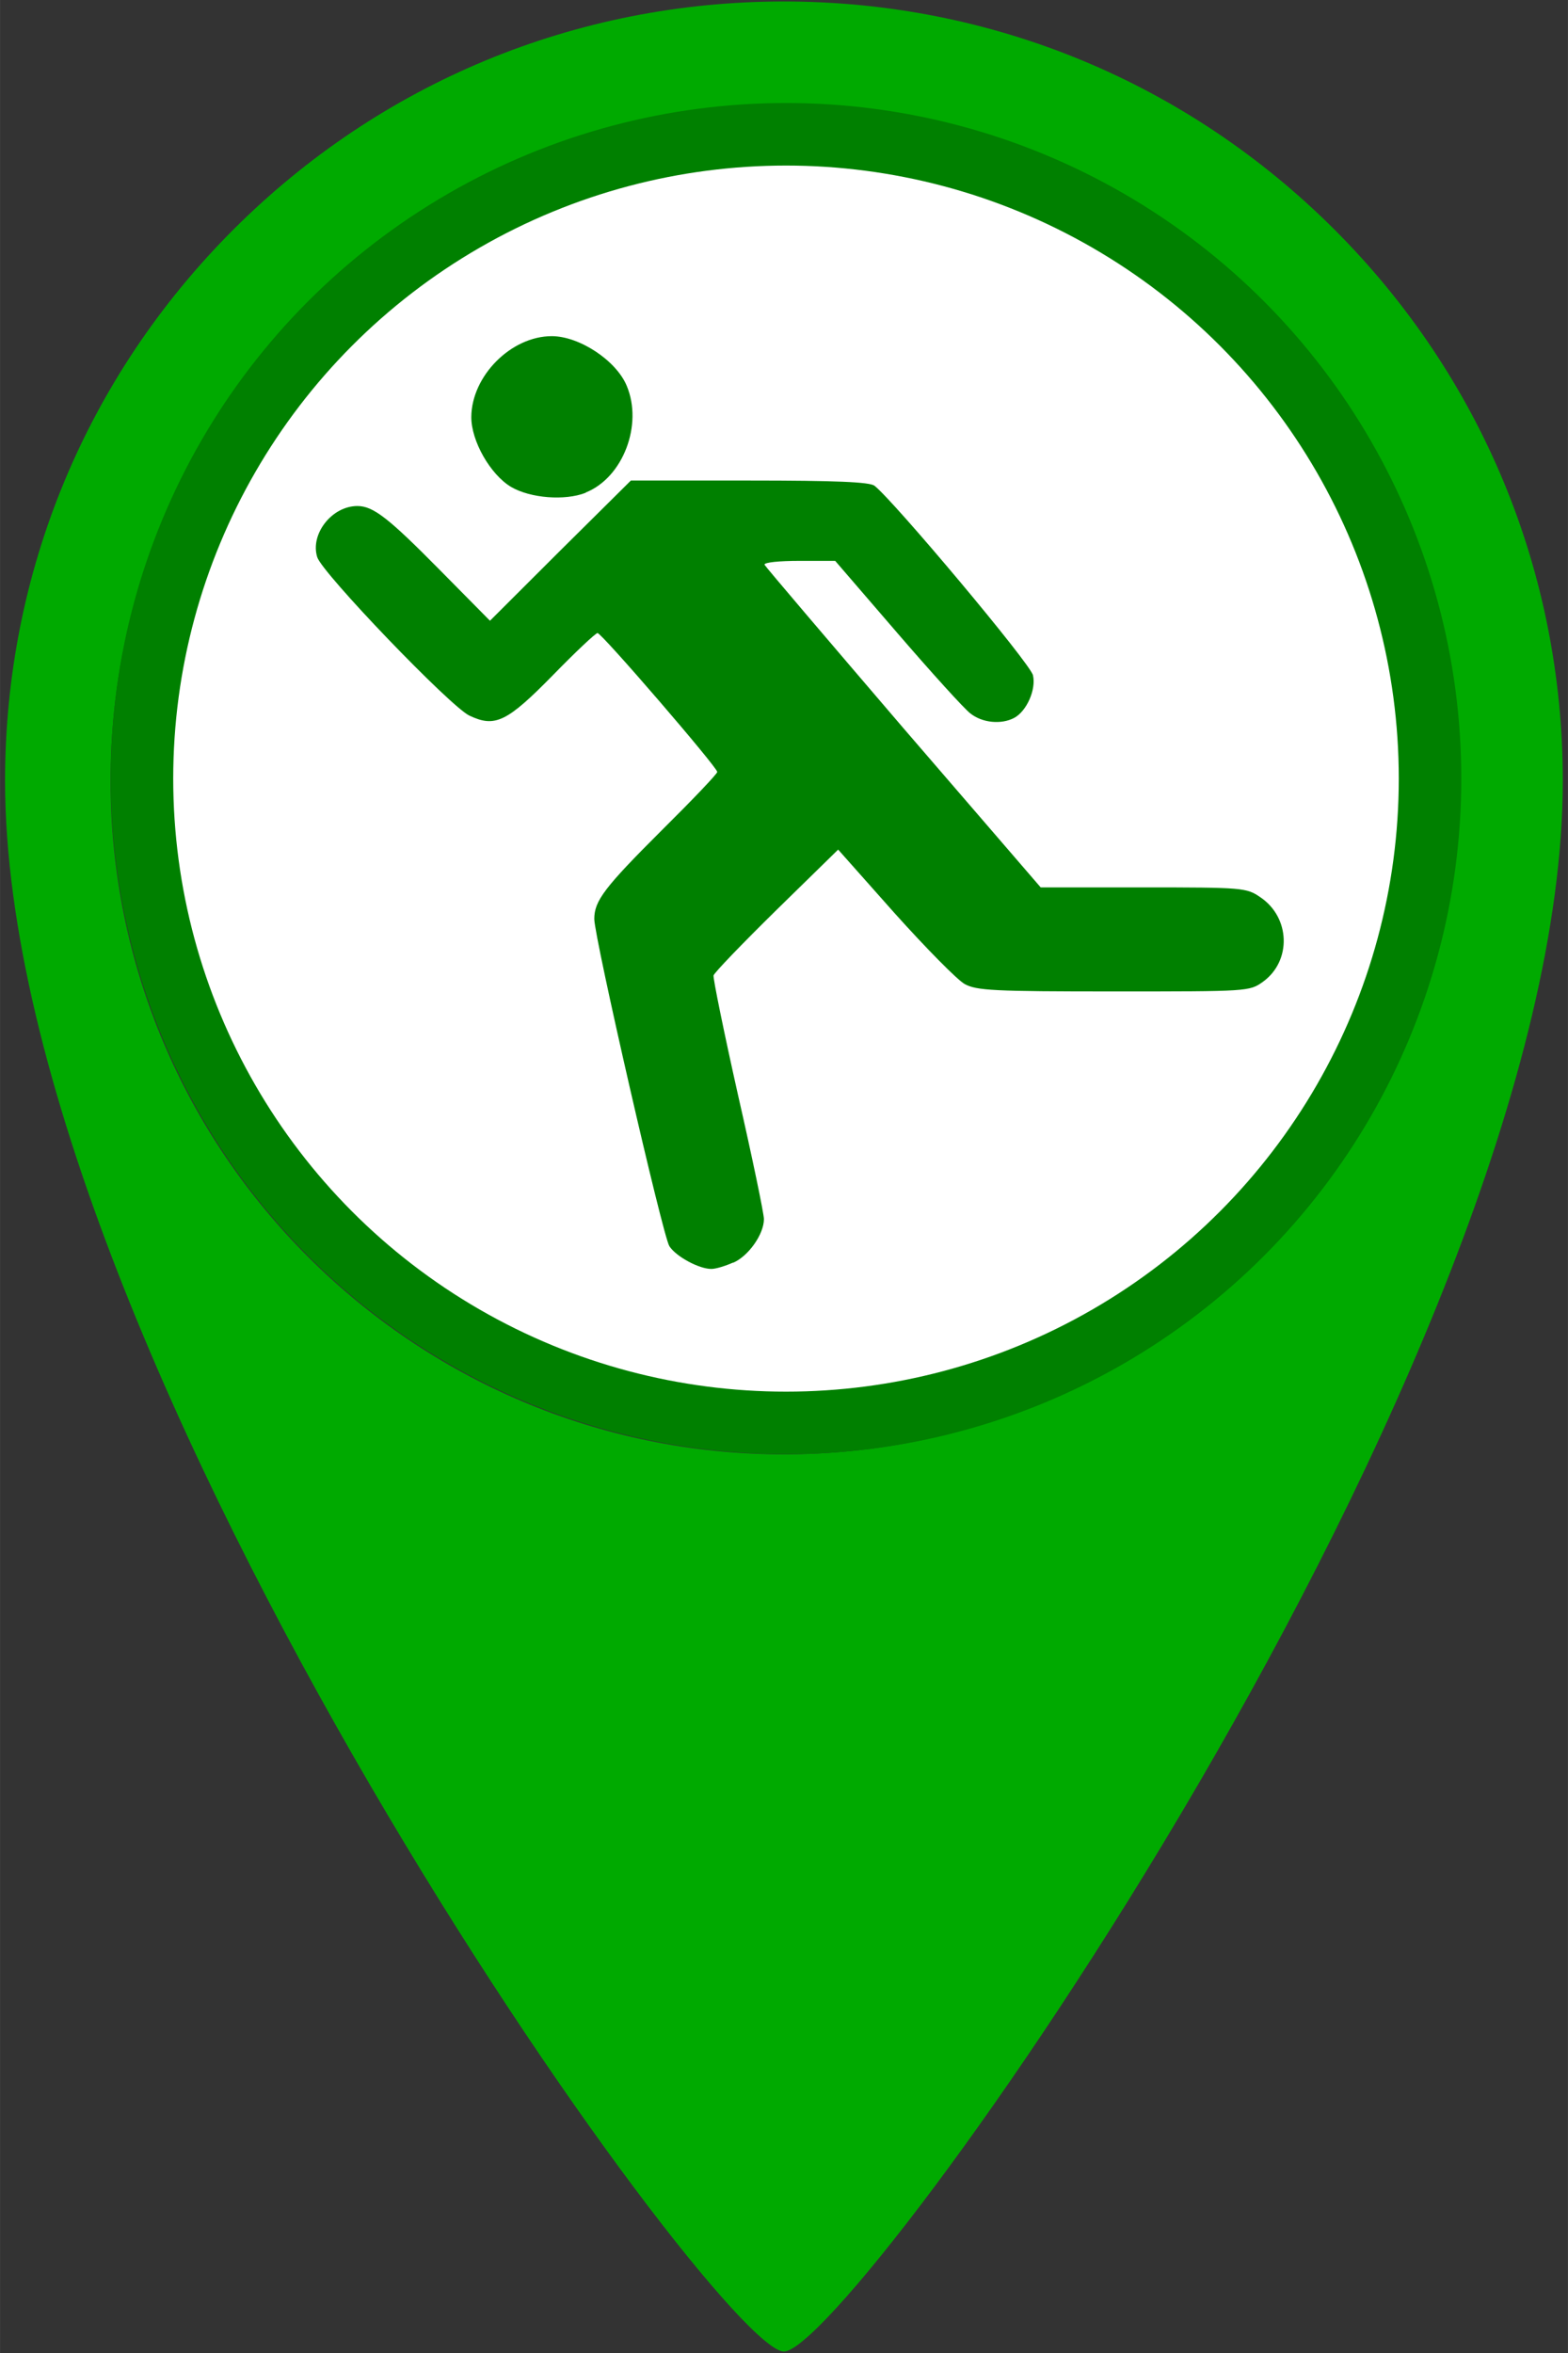
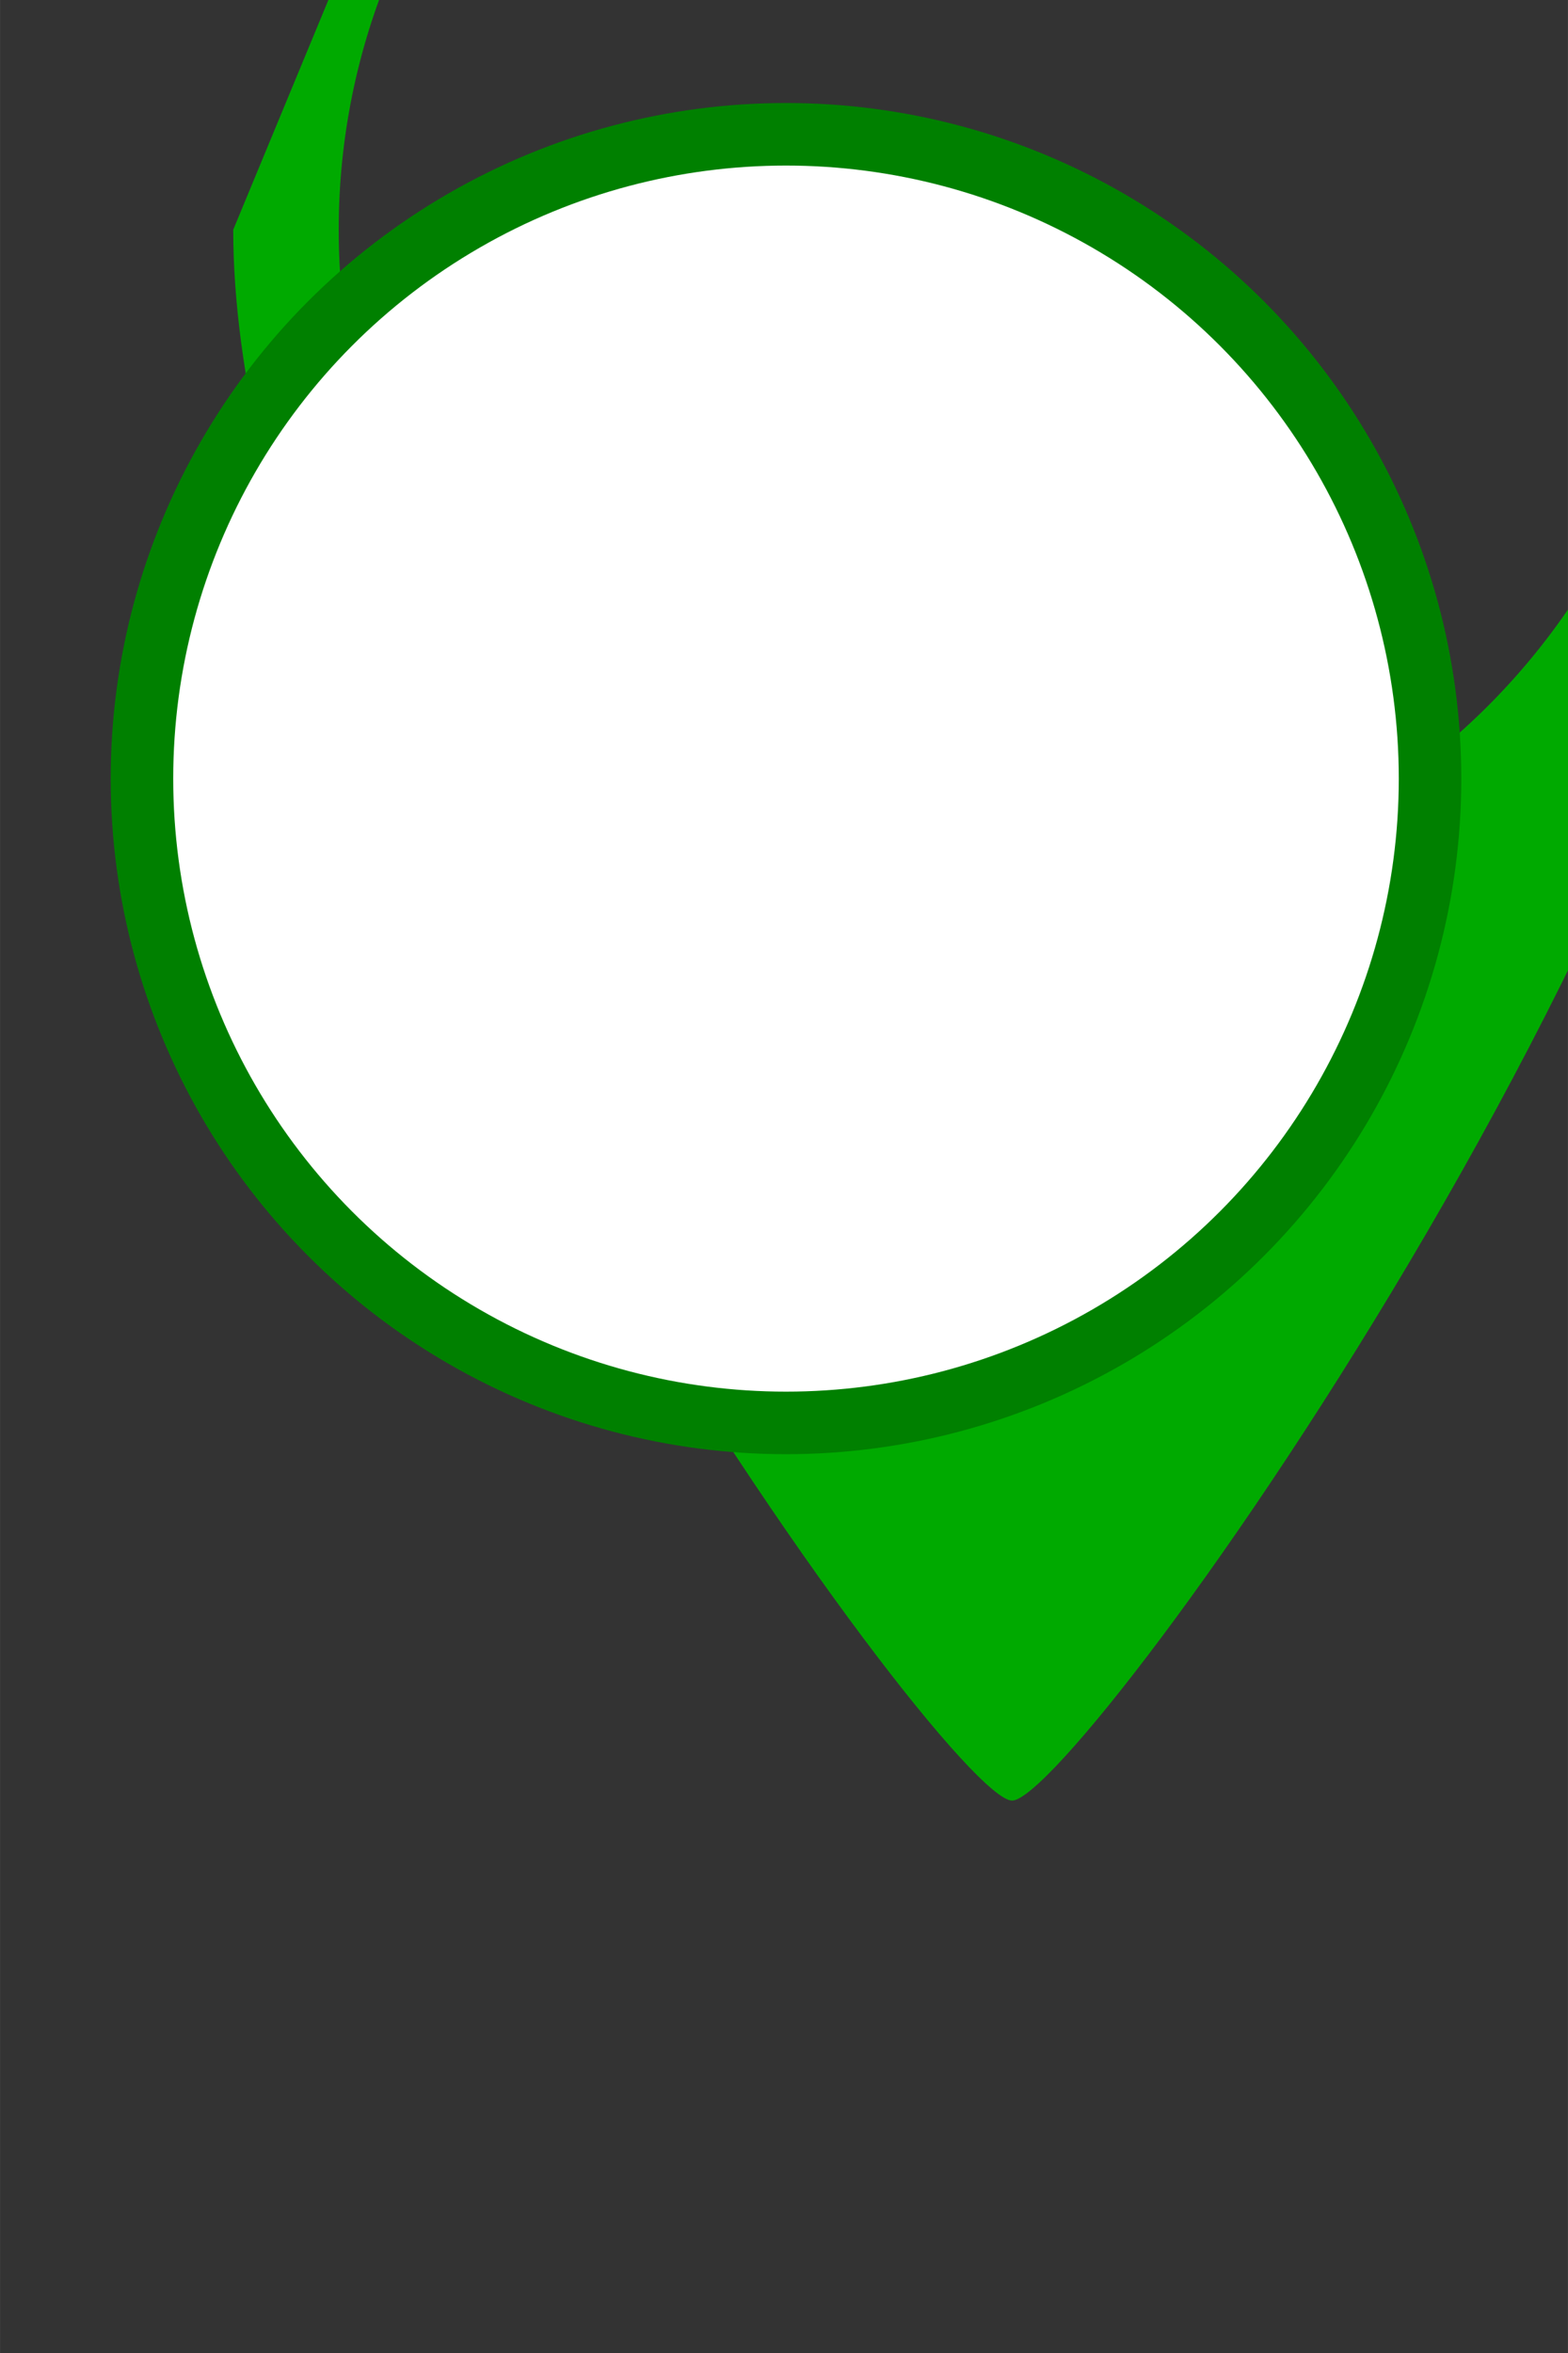
<svg xmlns="http://www.w3.org/2000/svg" width="40" height="60" viewBox="0 0 10.583 15.875" version="1.1" id="svg1">
  <rect x="0" y="0" width="10.583" height="15.875" fill="#333333" stroke="none" />
  <defs id="defs1" />
  <g id="layer1" transform="translate(-108.744,-106.702)" style="display:inline">
-     <path id="path89-1" d="m 110.318,108.252 c -0.993,0.993 -1.54,2.313 -1.54,3.717 v 0 c 0,3.926 4.81,10.598 5.257,10.598 v 0 c 0.447,0 5.257,-6.672 5.257,-10.598 v 0 c 0,-1.404 -0.547,-2.724 -1.54,-3.717 v 0 c -0.993,-0.993 -2.313,-1.54 -3.717,-1.54 v 0 c -1.404,0 -2.724,0.547 -3.717,1.54 m -0.828,3.717 c 0,-2.506 2.039,-4.545 4.545,-4.545 v 0 c 2.506,0 4.545,2.039 4.545,4.545 v 0 c 0,2.506 -2.039,4.545 -4.545,4.545 v 0 c -2.506,0 -4.545,-2.039 -4.545,-4.545" style="display:inline;fill:#00aa00;fill-opacity:1;stroke:none;stroke-width:0.353" />
+     <path id="path89-1" d="m 110.318,108.252 v 0 c 0,3.926 4.81,10.598 5.257,10.598 v 0 c 0.447,0 5.257,-6.672 5.257,-10.598 v 0 c 0,-1.404 -0.547,-2.724 -1.54,-3.717 v 0 c -0.993,-0.993 -2.313,-1.54 -3.717,-1.54 v 0 c -1.404,0 -2.724,0.547 -3.717,1.54 m -0.828,3.717 c 0,-2.506 2.039,-4.545 4.545,-4.545 v 0 c 2.506,0 4.545,2.039 4.545,4.545 v 0 c 0,2.506 -2.039,4.545 -4.545,4.545 v 0 c -2.506,0 -4.545,-2.039 -4.545,-4.545" style="display:inline;fill:#00aa00;fill-opacity:1;stroke:none;stroke-width:0.353" />
    <circle style="fill:#008000;fill-opacity:1;stroke-width:0.265;stroke-linecap:round;stroke-linejoin:round;paint-order:markers fill stroke" id="path1" cx="114.049" cy="111.955" r="4.558" />
    <circle style="fill:#ffffff;stroke-width:0.265;stroke-linecap:round;stroke-linejoin:round;paint-order:markers fill stroke" id="circle3" cx="114.049" cy="111.955" r="4.136" />
  </g>
-   <path style="fill:#008000;fill-opacity:1;fill-rule:nonzero;stroke:none;stroke-width:0.364" d="m 4.947,8.52 c 0.104,-0.044 0.209,-0.193 0.209,-0.295 0,-0.037 -0.078,-0.413 -0.175,-0.838 C 4.886,6.963 4.812,6.601 4.816,6.581 4.822,6.561 5.014,6.362 5.241,6.139 L 5.657,5.732 6.039,6.162 c 0.212,0.236 0.423,0.45 0.472,0.477 0.08,0.044 0.196,0.05 1.006,0.05 0.909,0 0.916,0 1.007,-0.065 C 8.719,6.483 8.709,6.189 8.506,6.053 8.413,5.989 8.388,5.987 7.717,5.987 H 7.024 L 6.096,4.911 C 5.588,4.318 5.166,3.823 5.16,3.81 5.156,3.794 5.261,3.784 5.395,3.784 H 5.637 L 6.055,4.269 c 0.23,0.267 0.453,0.513 0.494,0.544 0.08,0.064 0.209,0.077 0.297,0.03 C 6.93,4.797 6.994,4.652 6.972,4.556 6.957,4.48 6.032,3.378 5.902,3.277 5.869,3.252 5.642,3.242 5.058,3.242 H 4.258 L 3.781,3.715 3.307,4.188 2.964,3.841 C 2.622,3.495 2.519,3.414 2.412,3.414 c -0.172,0 -0.32,0.189 -0.271,0.345 0.033,0.107 0.898,1.008 1.027,1.069 0.173,0.082 0.253,0.044 0.564,-0.273 0.152,-0.156 0.288,-0.284 0.301,-0.284 0.028,0 0.808,0.905 0.808,0.937 0,0.013 -0.168,0.189 -0.374,0.393 -0.386,0.385 -0.456,0.476 -0.456,0.599 0,0.124 0.463,2.143 0.507,2.208 0.045,0.07 0.203,0.155 0.285,0.153 0.028,0 0.094,-0.02 0.145,-0.043 z M 3.953,3.323 C 4.204,3.223 4.341,2.867 4.23,2.603 4.159,2.432 3.91,2.268 3.724,2.268 c -0.274,0 -0.541,0.268 -0.543,0.545 -0.001,0.162 0.128,0.388 0.268,0.472 0.132,0.077 0.364,0.094 0.503,0.04 z m 0,0" id="path10" />
</svg>